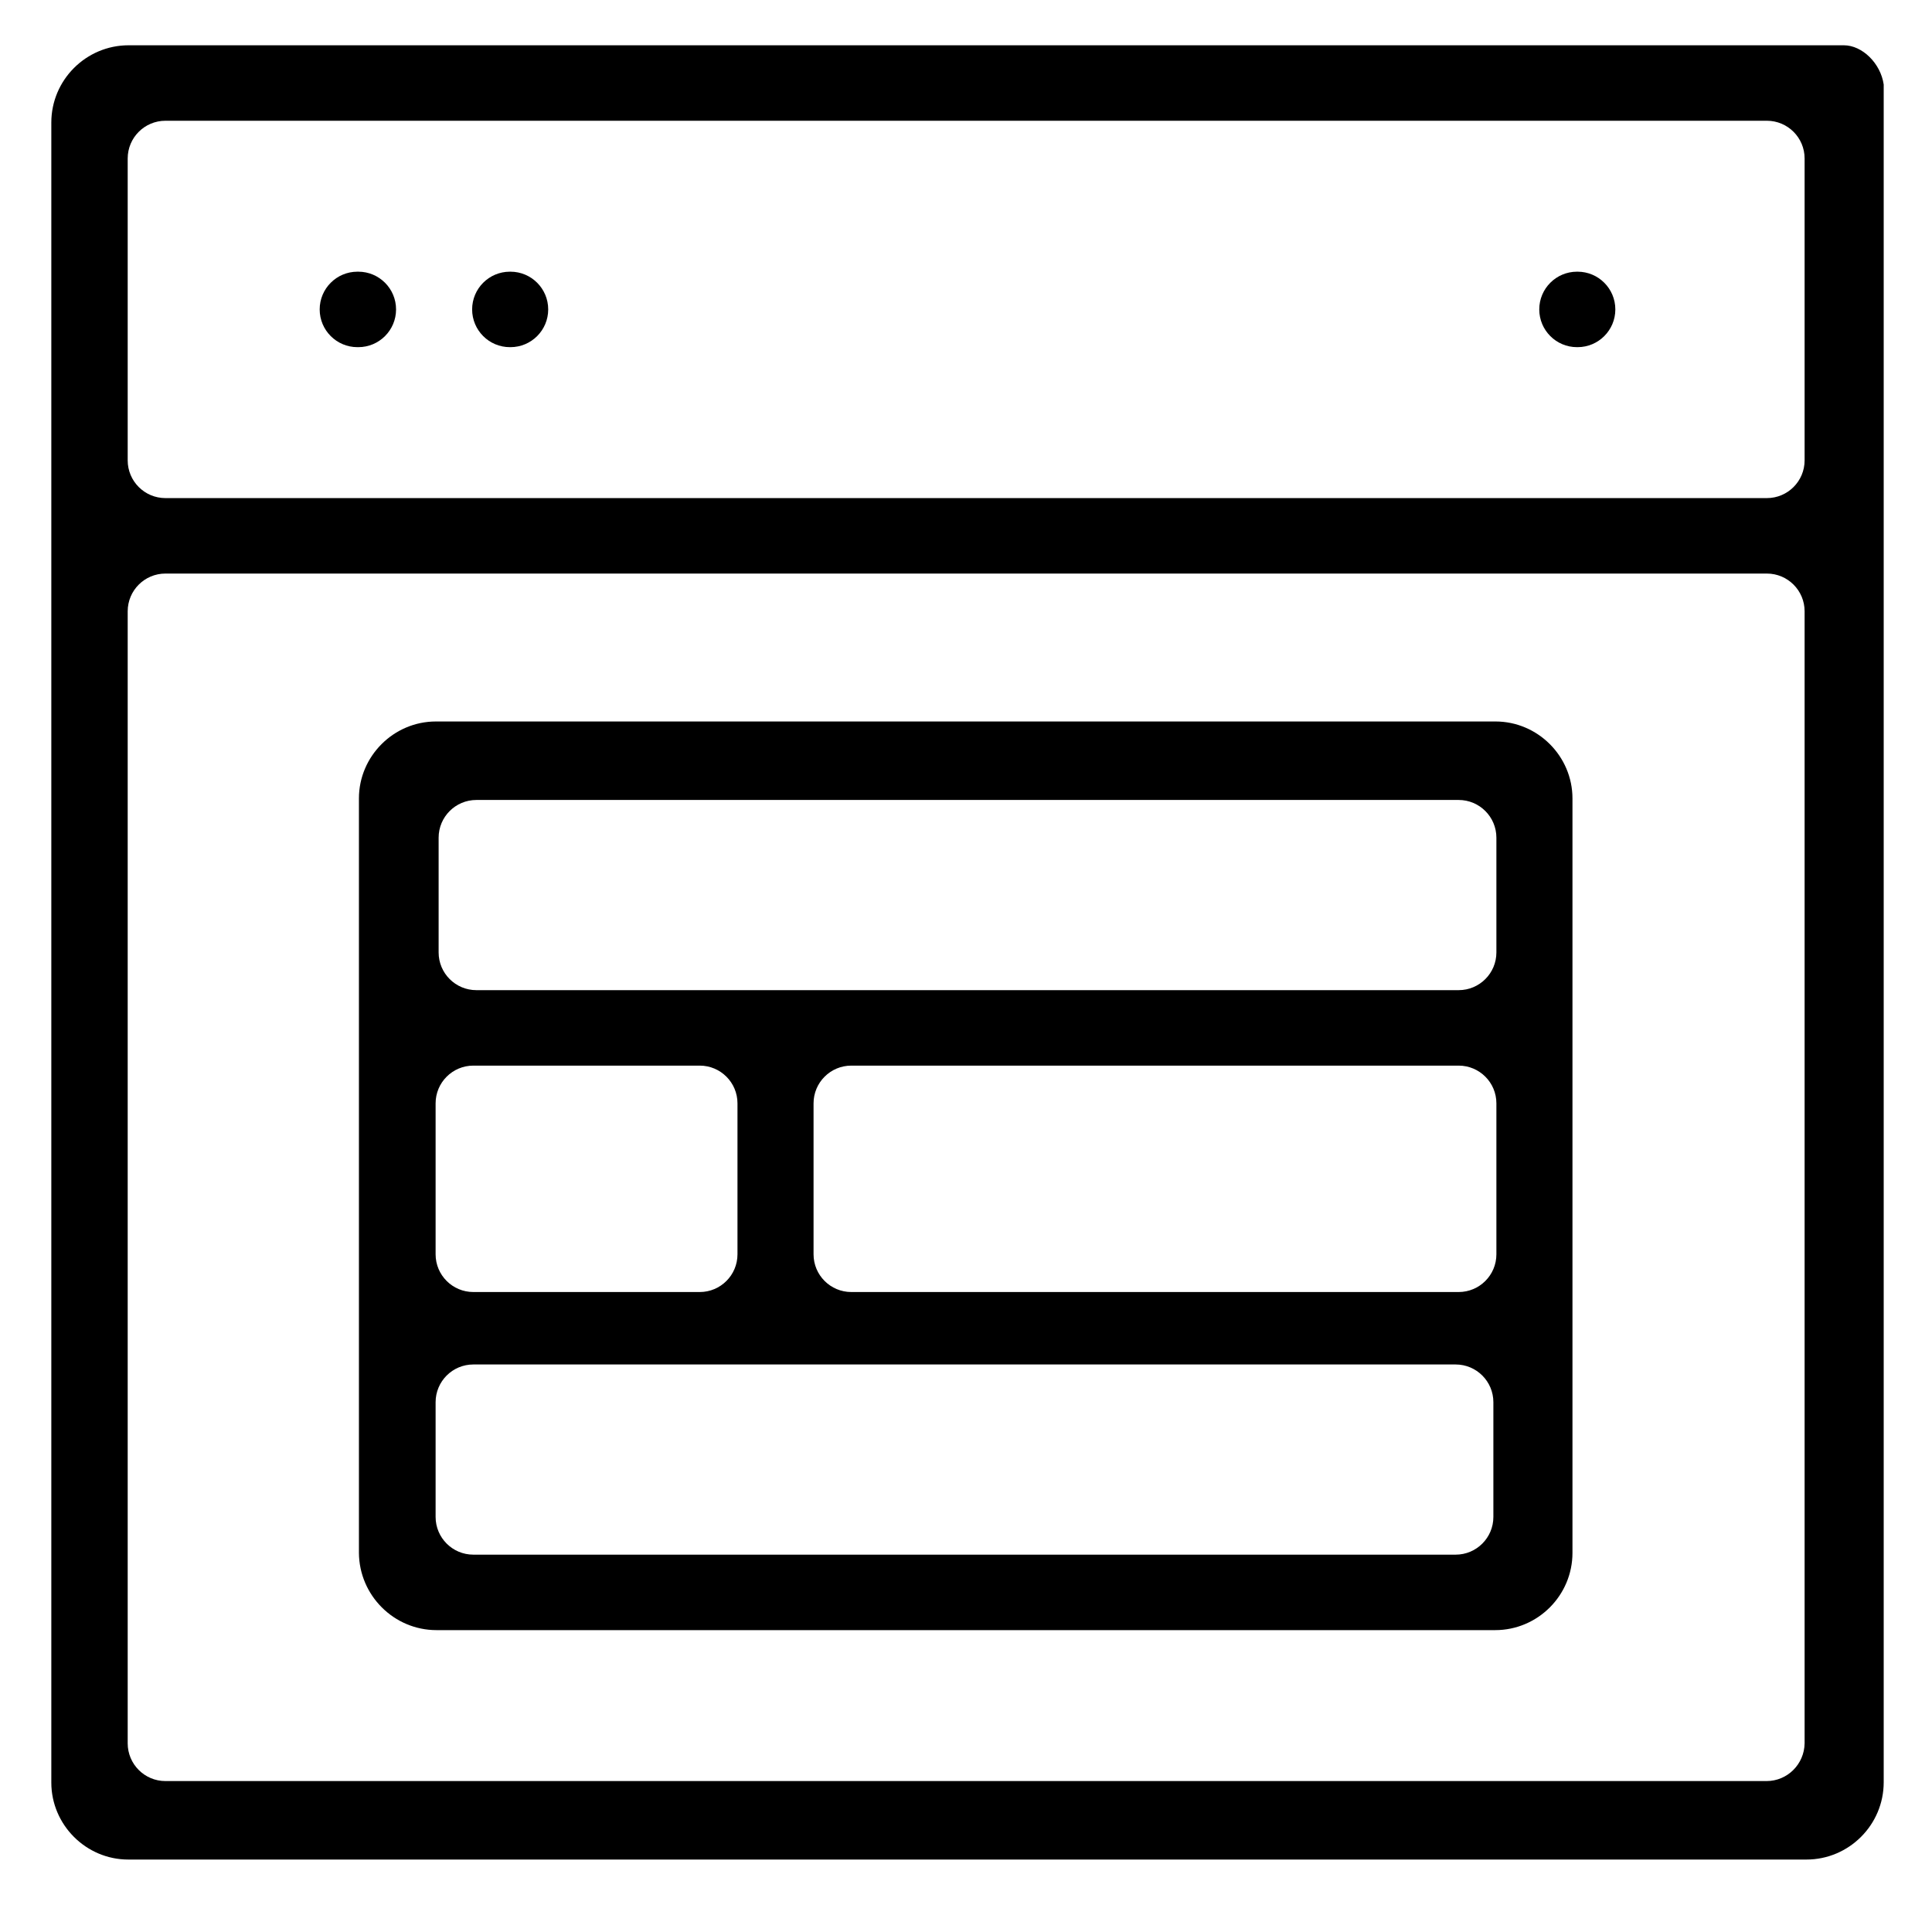
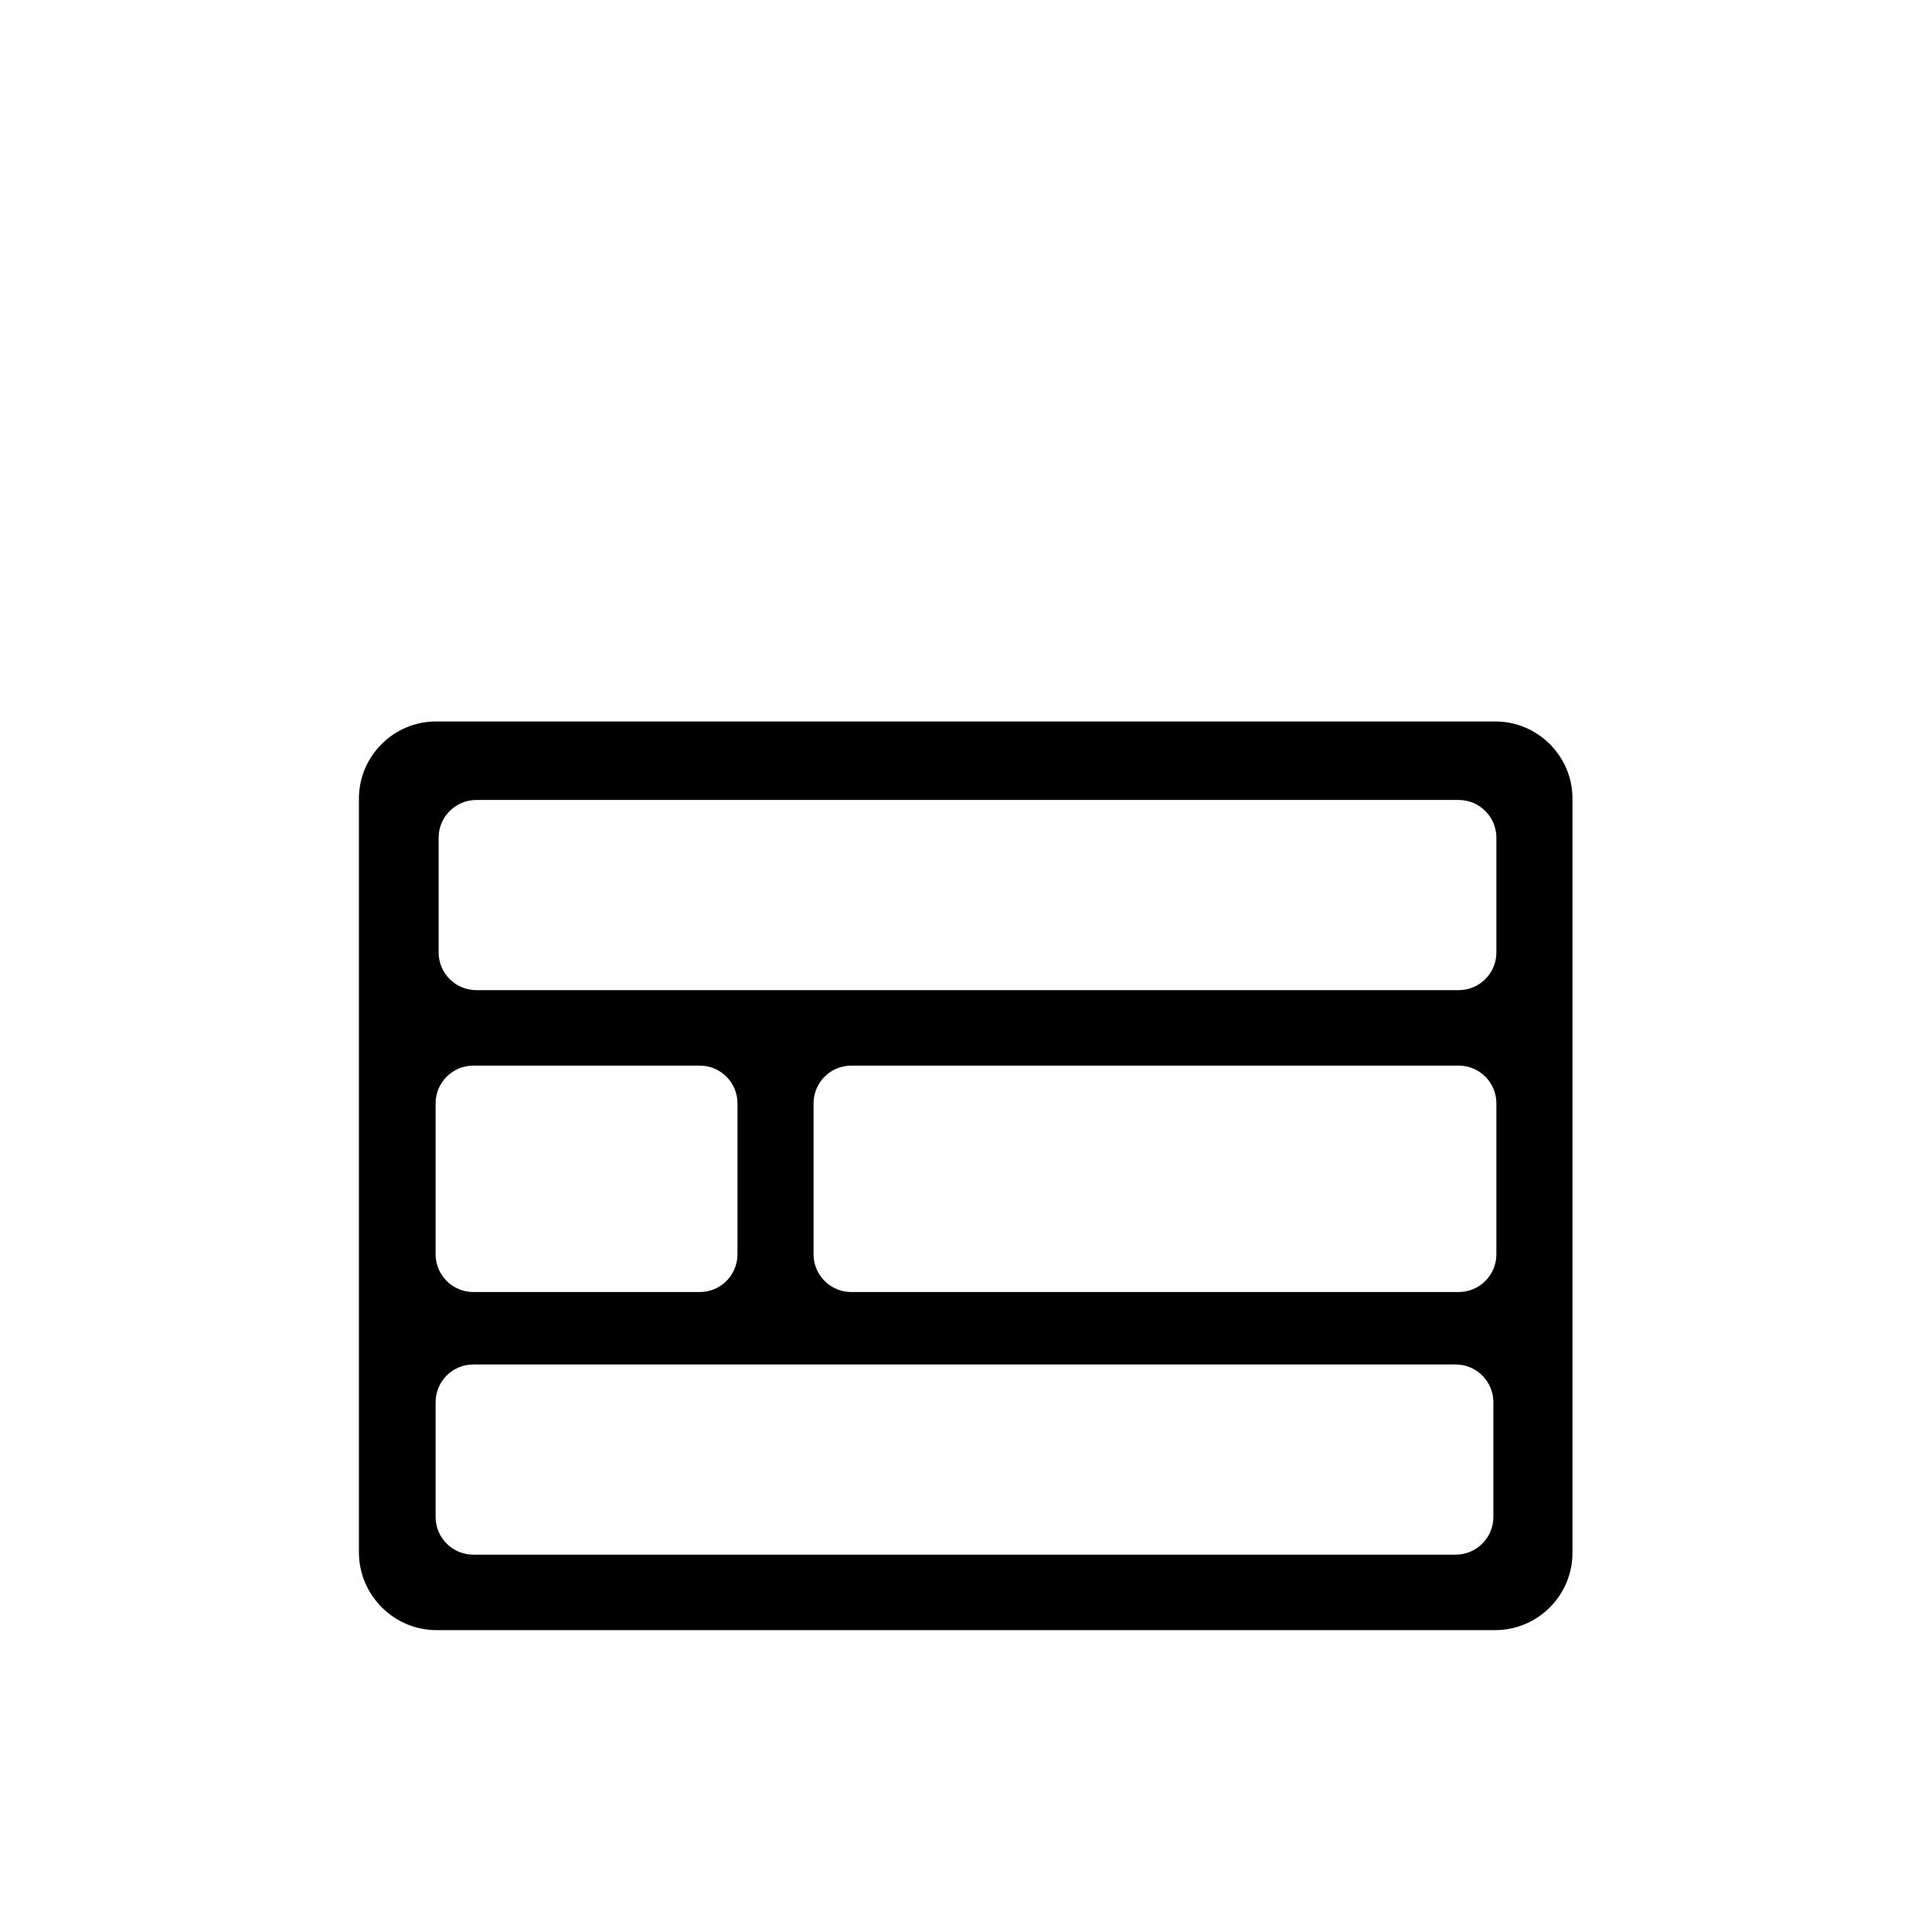
<svg xmlns="http://www.w3.org/2000/svg" id="Layer_1" x="0px" y="0px" viewBox="0 0 64 64" style="enable-background:new 0 0 64 64;" xml:space="preserve">
  <g>
    <g>
      <g>
        <g id="E_-_70_x2C__Design_x2C__layout_x2C__site_x2C__web_x2C__website">
          <g>
            <path d="M14.46,54h35.07c1.41,0,2.56-1.15,2.56-2.56V26.45c0-1.4-1.15-2.55-2.55-2.55h-35.1c-1.4,0-2.55,1.15-2.55,2.55v24.99      C11.9,52.85,13.05,54,14.46,54z M14.43,50.25v-3.8c0-0.69,0.56-1.25,1.25-1.25h32.54c0.69,0,1.25,0.56,1.25,1.25v3.8      c0,0.69-0.56,1.25-1.25,1.25H15.68C14.99,51.5,14.43,50.94,14.43,50.25z M15.68,35.3h7.5c0.69,0,1.25,0.56,1.25,1.25v5      c0,0.69-0.56,1.25-1.25,1.25h-7.5c-0.69,0-1.25-0.56-1.25-1.25v-5C14.43,35.86,14.99,35.3,15.68,35.3z M49.57,36.55v5      c0,0.69-0.56,1.25-1.25,1.25H28.2c-0.69,0-1.25-0.56-1.25-1.25v-5c0-0.69,0.56-1.25,1.25-1.25h20.12      C49.01,35.3,49.57,35.86,49.57,36.55z M49.57,27.75v3.8c0,0.69-0.56,1.25-1.25,1.25H15.78c-0.69,0-1.25-0.56-1.25-1.25v-3.8      c0-0.69,0.56-1.25,1.25-1.25h32.54C49.01,26.5,49.57,27.06,49.57,27.75z" />
-             <path d="M61.08,1.5H4.26C2.85,1.5,1.7,2.65,1.7,4.06v54.99c0,1.4,1.15,2.55,2.55,2.55h55.59c1.41,0,2.56-1.15,2.56-2.56V2.8      C62.3,2.1,61.69,1.5,61.08,1.5z M5.48,4h53.05c0.69,0,1.25,0.56,1.25,1.25v10c0,0.69-0.56,1.25-1.25,1.25H5.48      c-0.69,0-1.25-0.56-1.25-1.25v-10C4.23,4.56,4.79,4,5.48,4z M58.52,59H5.48c-0.69,0-1.25-0.56-1.25-1.25v-37.5      c0-0.69,0.56-1.25,1.25-1.25h53.05c0.69,0,1.25,0.56,1.25,1.25v37.5C59.77,58.44,59.21,59,58.52,59z" />
-             <path d="M11.84,9h0.03c0.69,0,1.25,0.56,1.25,1.25v0c0,0.69-0.56,1.25-1.25,1.25h-0.03c-0.69,0-1.25-0.56-1.25-1.25v0      C10.59,9.56,11.15,9,11.84,9z" />
-             <path d="M52.24,9h0.02c0.69,0,1.25,0.56,1.25,1.25v0c0,0.69-0.56,1.25-1.25,1.25h-0.02c-0.69,0-1.25-0.56-1.25-1.25v0      C50.99,9.56,51.55,9,52.24,9z" />
-             <path d="M16.89,9h0.02c0.69,0,1.25,0.56,1.25,1.25v0c0,0.69-0.56,1.25-1.25,1.25h-0.02c-0.69,0-1.25-0.56-1.25-1.25v0      C15.64,9.56,16.2,9,16.89,9z" />
          </g>
        </g>
        <g id="Layer_1_00000183221465424967169490000006270523375919255472_">			</g>
      </g>
    </g>
  </g>
</svg>